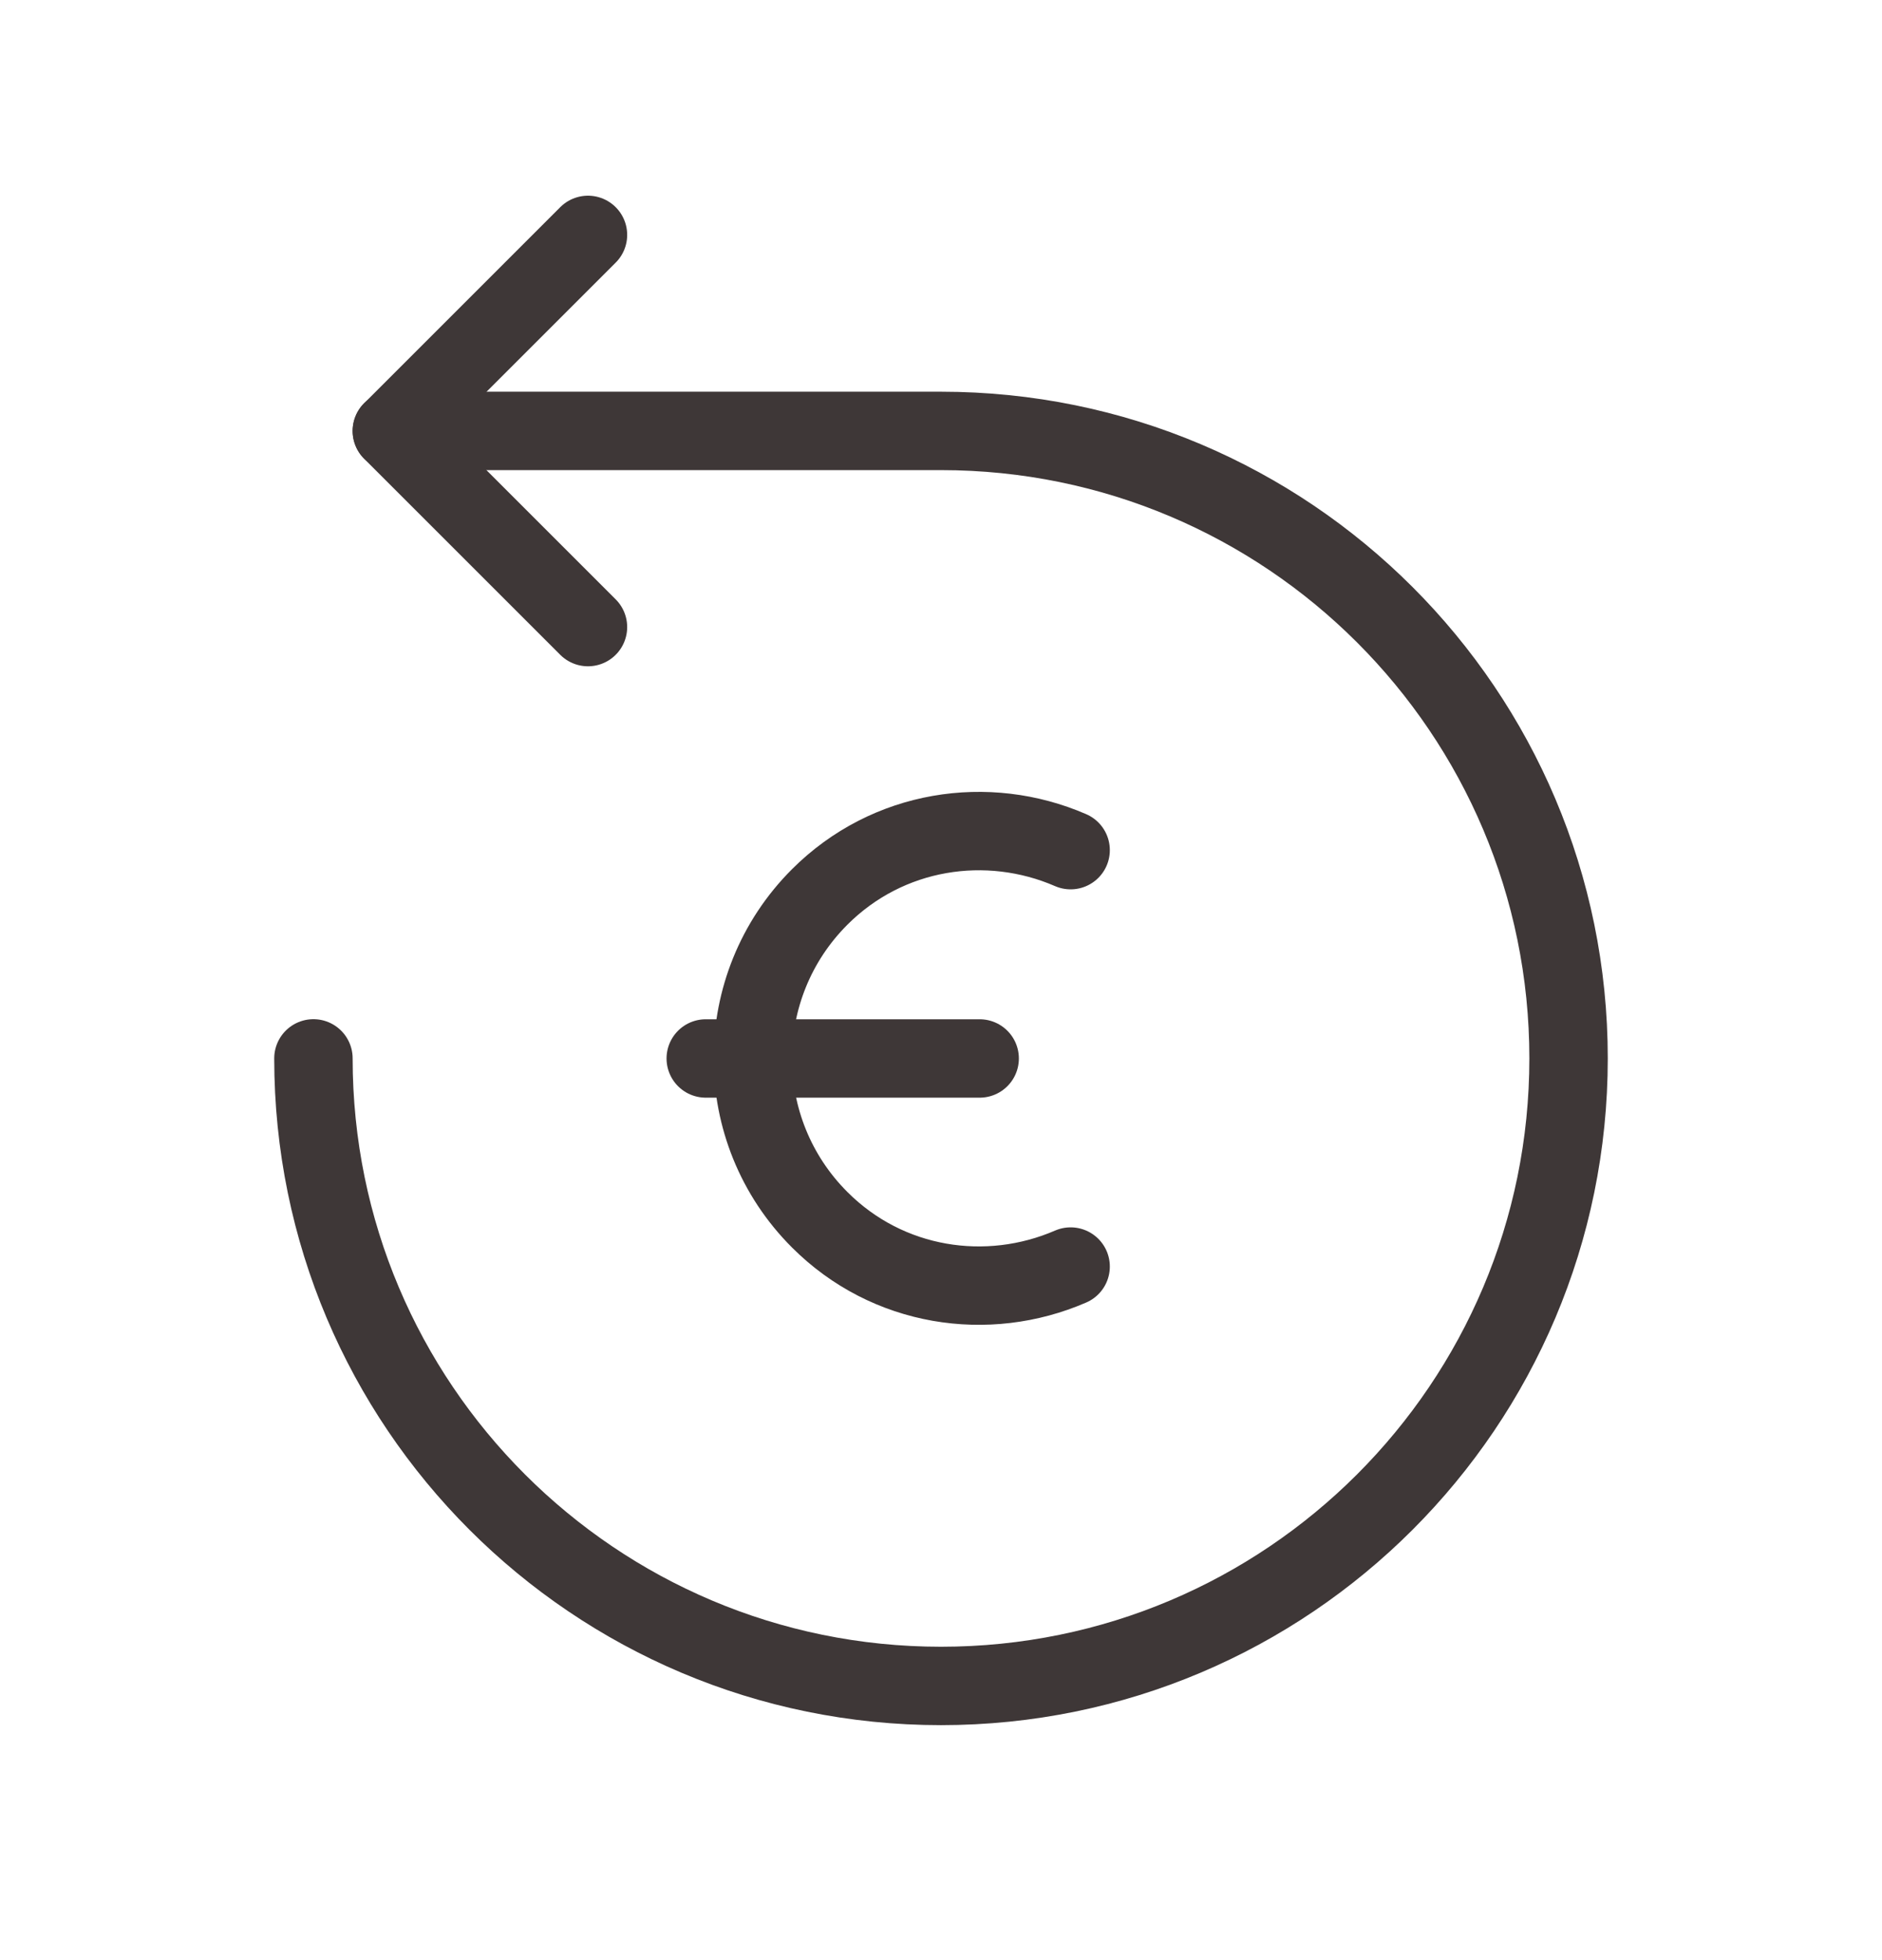
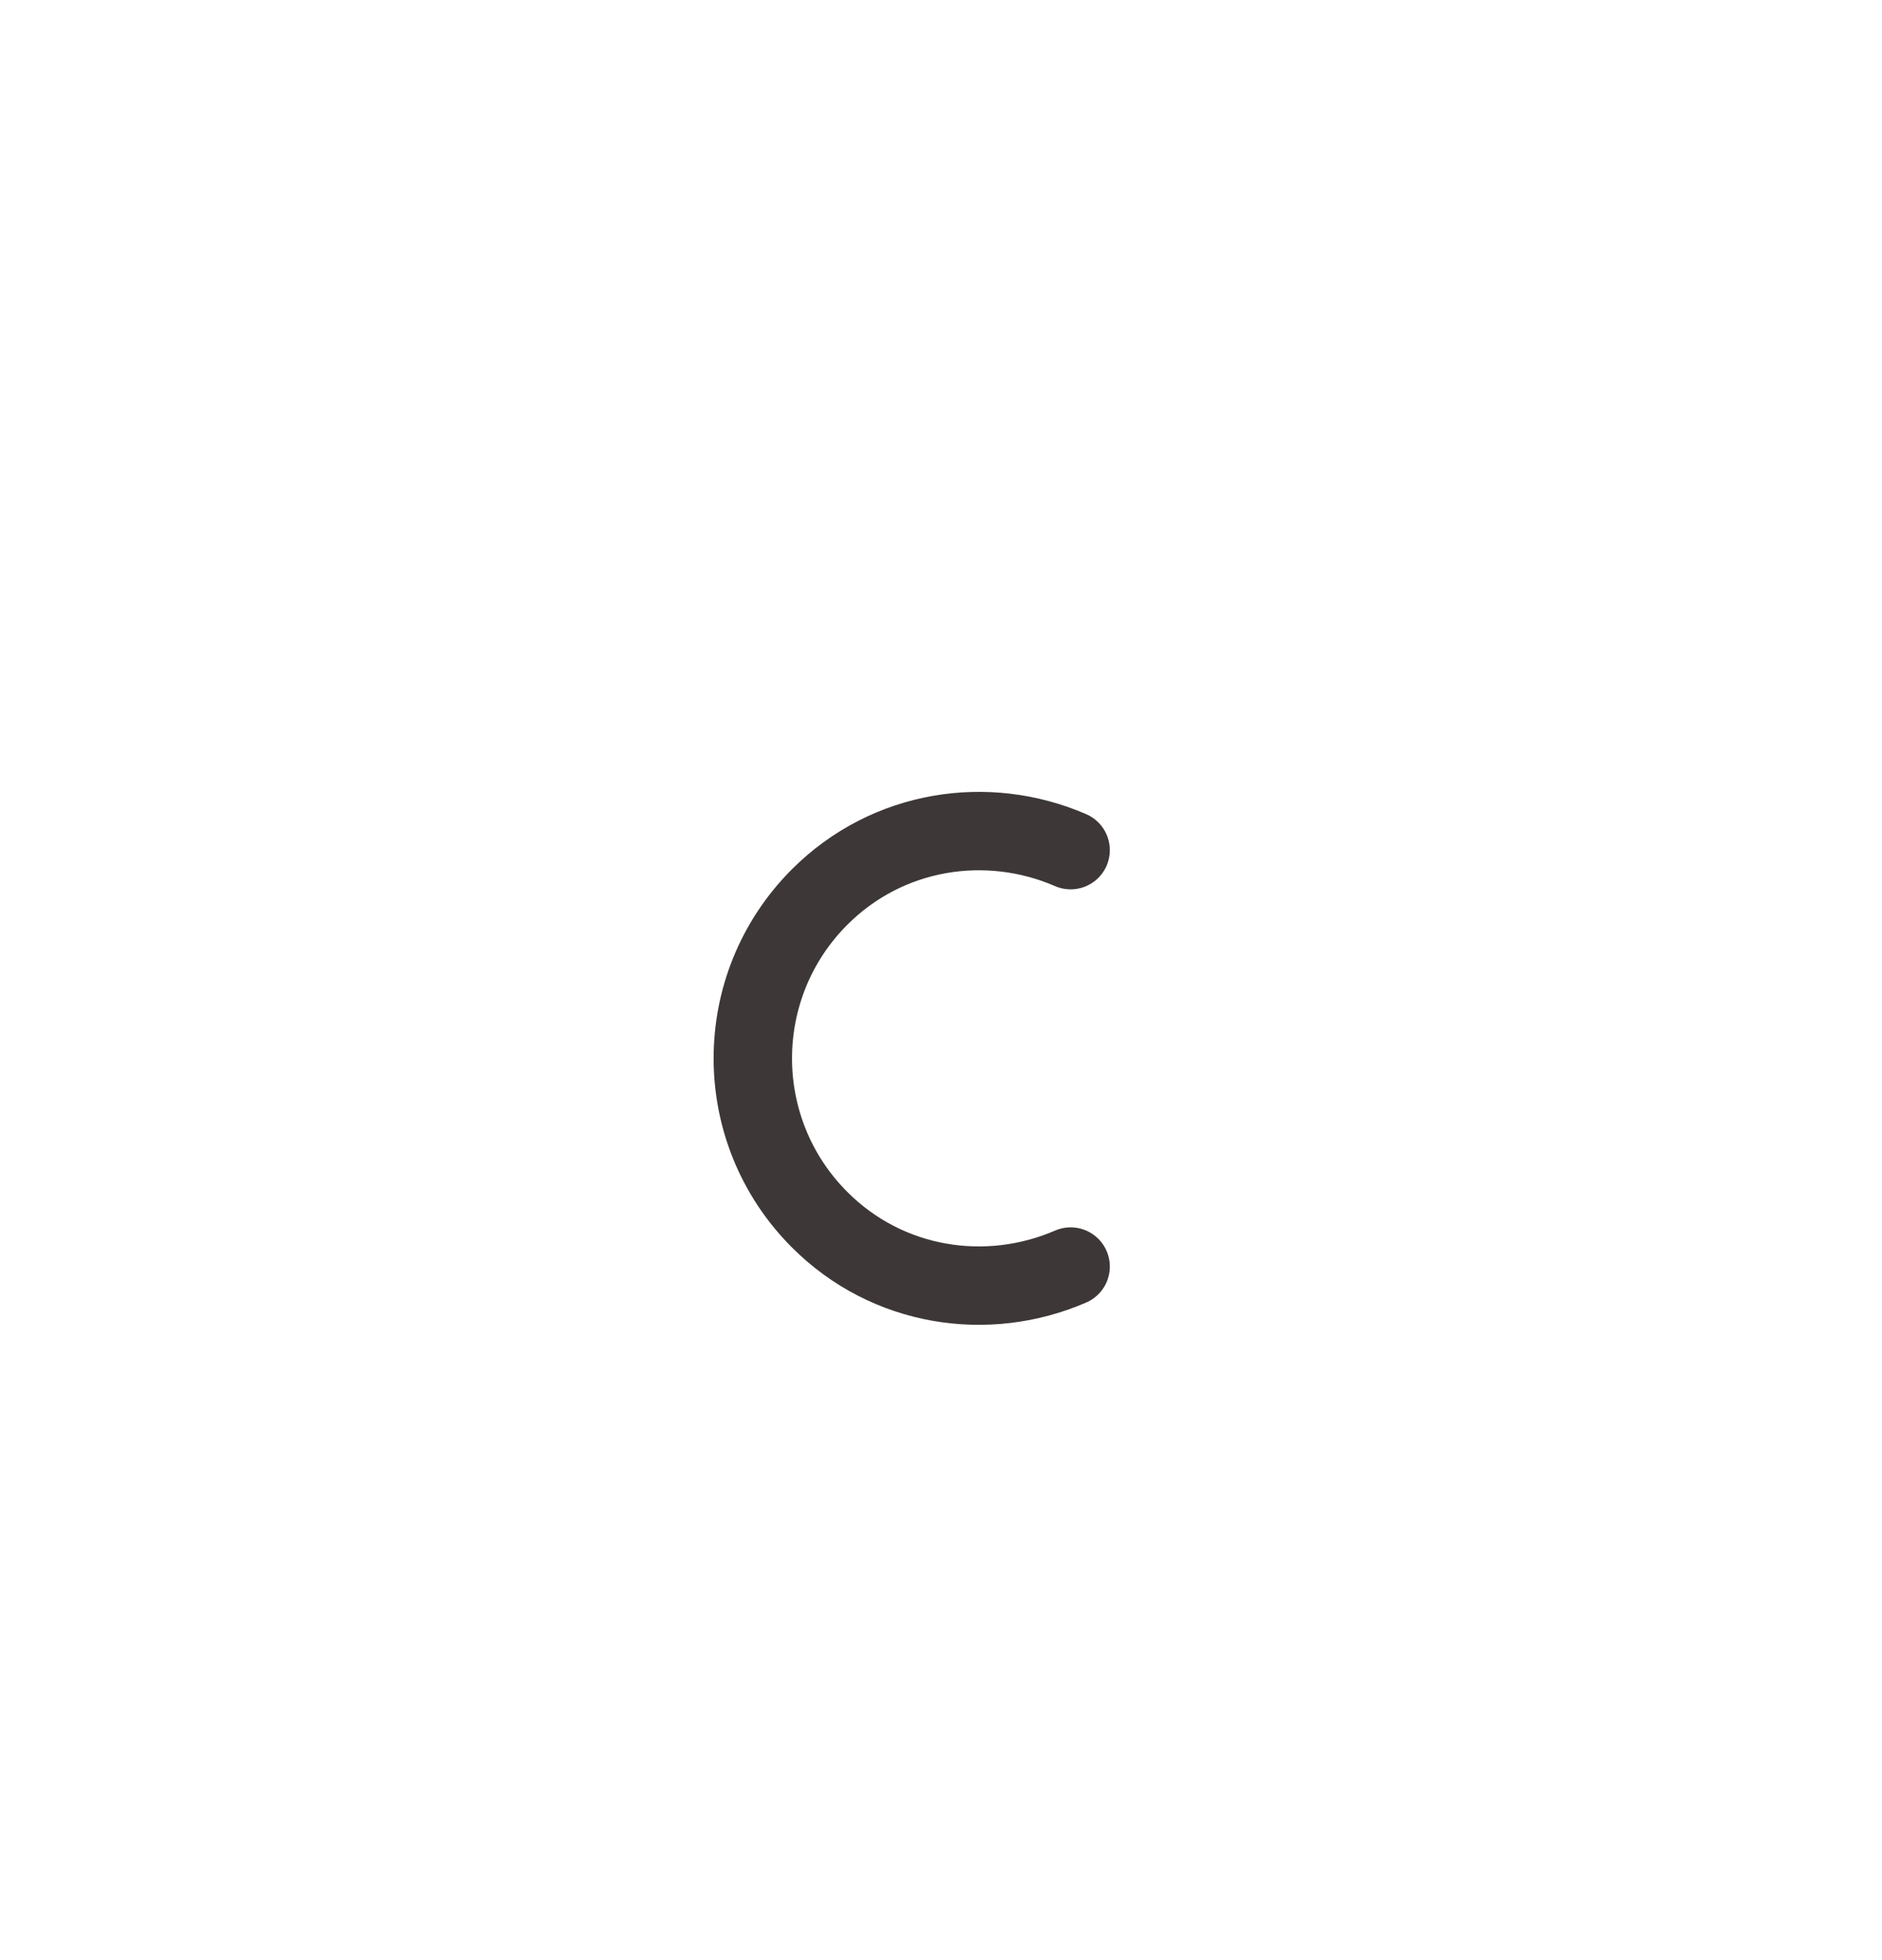
<svg xmlns="http://www.w3.org/2000/svg" fill="none" viewBox="0 0 24 25" height="25" width="24">
-   <path stroke-linejoin="round" stroke-linecap="round" stroke="#3E3737" d="M3.997 13.499C3.997 17.919 7.58 21.503 12 21.503C16.42 21.503 20.003 17.919 20.003 13.499C20.003 9.079 16.42 5.496 12 5.496H4.997" />
-   <path stroke-linejoin="round" stroke-linecap="round" stroke="#3E3737" d="M7.498 7.998L4.997 5.497L7.498 2.996" />
-   <path stroke-linejoin="round" stroke-linecap="round" stroke="#3E3737" d="M9 13.5H12.493" />
  <path stroke-linejoin="round" stroke-linecap="round" stroke="#3E3737" d="M13.653 16.154C12.592 16.614 11.32 16.425 10.453 15.557C9.316 14.42 9.316 12.577 10.453 11.44C11.321 10.572 12.593 10.383 13.653 10.843" />
</svg>